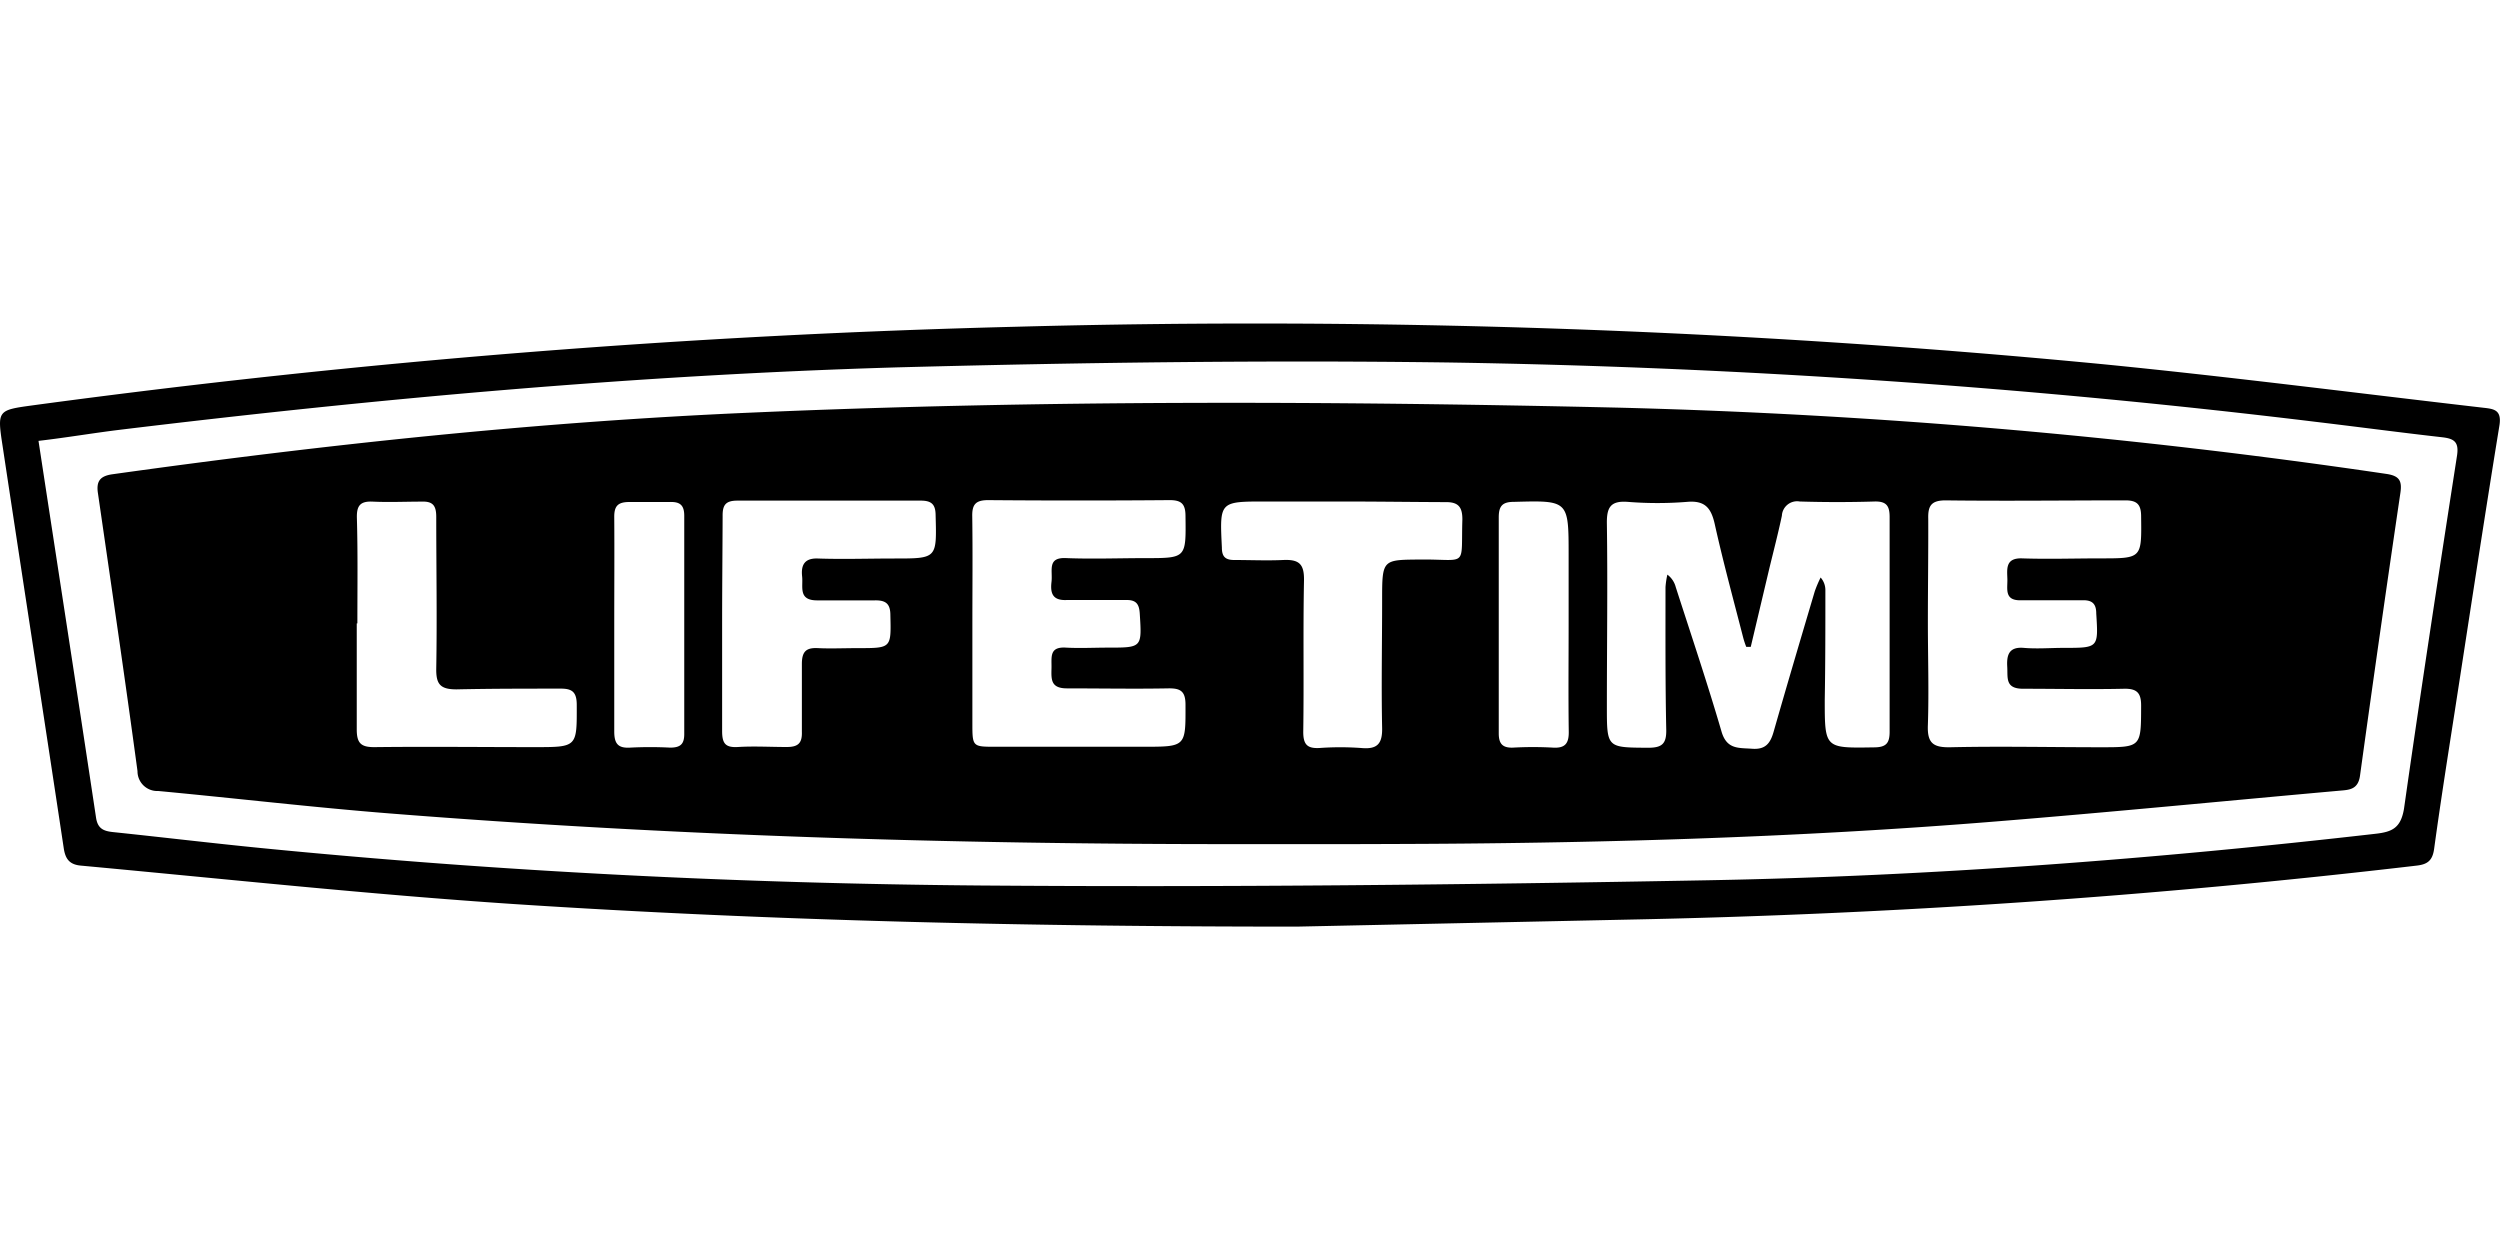
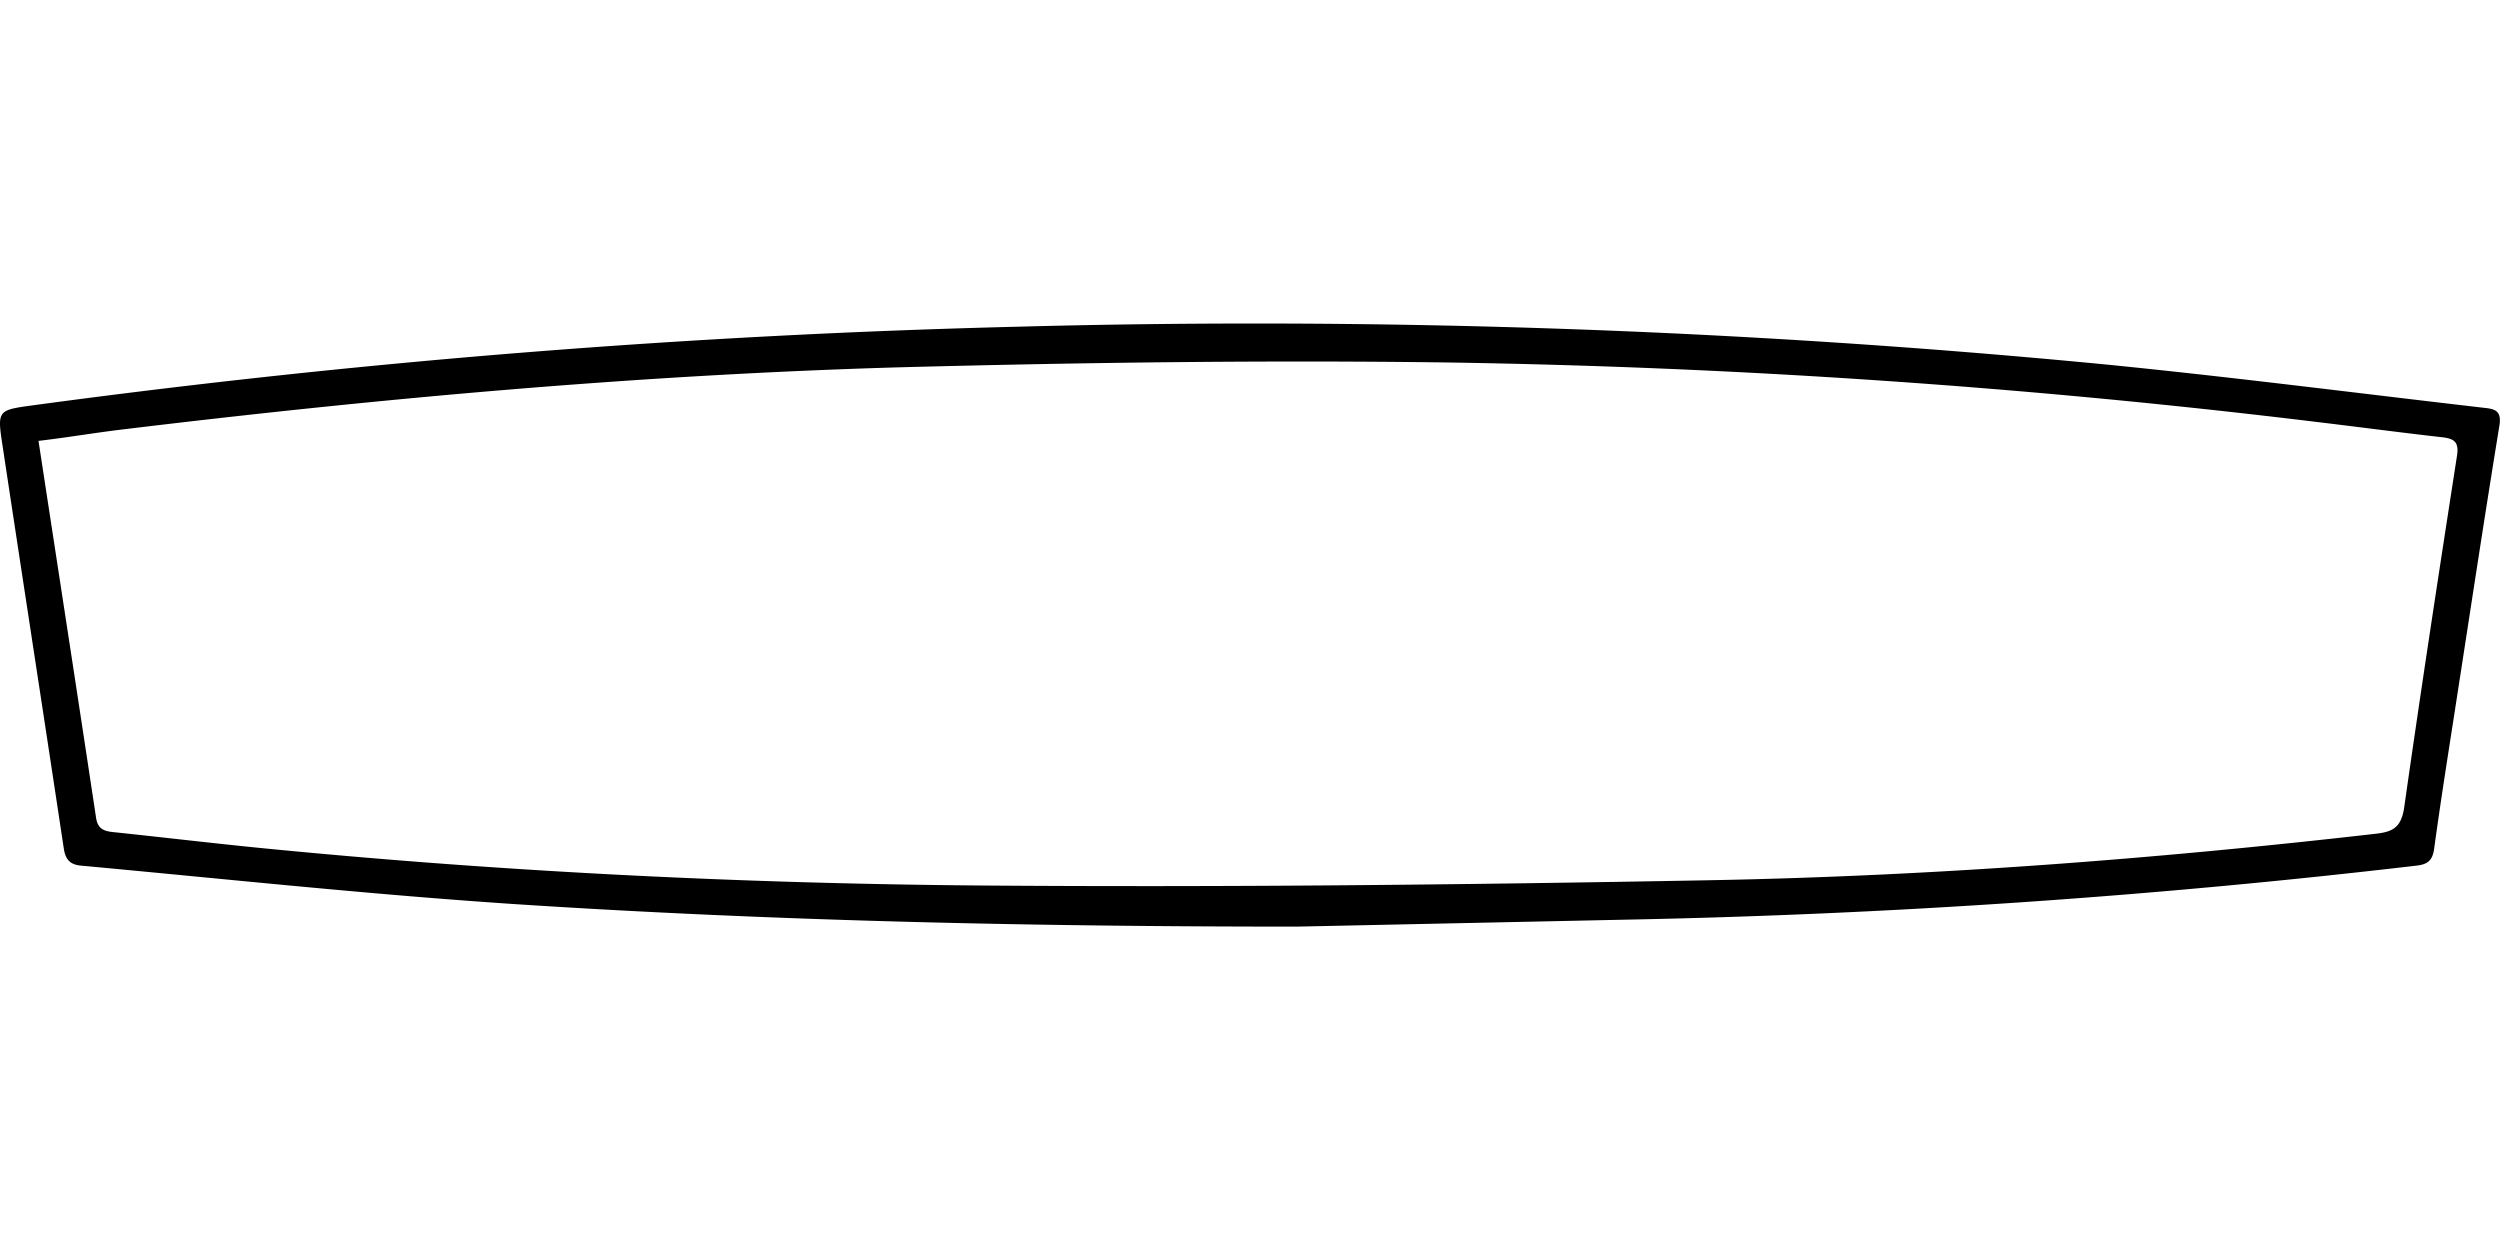
<svg xmlns="http://www.w3.org/2000/svg" id="Layer_1" data-name="Layer 1" viewBox="0 0 200 100">
  <path d="M103.74,74.13c-20.91,0-41.82-.44-62.69-1.81-11.54-.77-23-2-34.57-3.07-.91-.08-1.25-.52-1.38-1.39C3.48,57.11,1.82,46.37.2,35.63c-.43-2.82-.39-2.82,2.47-3.21a720.15,720.15,0,0,1,78.6-6.28,708,708,0,0,1,87,3c10.12,1,20.21,2.3,30.32,3.47.87.1,1.58.13,1.36,1.45-1.24,7.61-2.39,15.23-3.57,22.85-.57,3.67-1.15,7.34-1.65,11-.13.93-.52,1.24-1.41,1.34q-31.46,3.69-63.11,4.32ZM3.08,35.27c1.56,10.21,3.1,20.16,4.6,30.12.13.92.62,1.1,1.39,1.18,3.93.41,7.85.88,11.78,1.27,19.15,1.89,38.36,2.84,57.6,3,19.41.15,38.83-.06,58.24-.42,17.85-.33,35.64-1.69,53.37-3.72,1.3-.15,2-.45,2.26-2,1.34-9.42,2.78-18.83,4.24-28.24.17-1.1-.22-1.37-1.19-1.48-3.36-.38-6.73-.83-10.09-1.23A659.35,659.35,0,0,0,115.93,29c-14.72-.2-29.45,0-44.17.39C51,30,30.31,31.87,9.69,34.37,7.53,34.63,5.39,35,3.08,35.27Z" />
-   <path d="M98.35,67.53c-22.4,0-44.77-.68-67.11-2.45-6.2-.49-12.39-1.22-18.58-1.8A1.58,1.58,0,0,1,11,61.69c-1-7.41-2.09-14.81-3.16-22.2C7.68,38.5,8,38.08,9,37.94,26,35.56,43.11,33.73,60.3,33c23-1,46.08-.92,69.12-.39a508.26,508.26,0,0,1,61.47,5.3c1.05.15,1.29.54,1.14,1.53q-1.67,11.31-3.23,22.62c-.16,1.14-.9,1.13-1.69,1.2-9.16.82-18.32,1.72-27.48,2.46-16.12,1.31-32.28,1.76-48.45,1.8C106.9,67.54,102.63,67.53,98.35,67.53Zm41.71-15.78-.36,0a6.75,6.75,0,0,1-.25-.76c-.77-3-1.59-6-2.27-9.06-.29-1.29-.78-1.91-2.22-1.78a29.88,29.88,0,0,1-4.73,0c-1.41-.11-1.7.46-1.68,1.75.07,4.88,0,9.75,0,14.63,0,3.31,0,3.27,3.31,3.29,1.09,0,1.46-.31,1.44-1.43-.08-3.8-.06-7.61-.06-11.42a6.51,6.51,0,0,1,.15-1,1.81,1.81,0,0,1,.67,1c1.24,3.85,2.53,7.68,3.66,11.55.42,1.45,1.37,1.3,2.45,1.38s1.46-.45,1.72-1.36c1.07-3.75,2.18-7.49,3.29-11.23a9.71,9.71,0,0,1,.47-1.11,1.52,1.52,0,0,1,.38,1c0,2.93,0,5.85-.05,8.78,0,3.9,0,3.87,3.91,3.81,1,0,1.29-.32,1.28-1.3,0-5.71,0-11.42,0-17.13,0-.88-.25-1.26-1.19-1.24-2,.06-4,.06-6,0a1.22,1.22,0,0,0-1.43,1.14c-.3,1.41-.66,2.8-1,4.2ZM77.79,49.89v7.93c0,1.92,0,1.92,1.85,1.92H91.48c3.41,0,3.37,0,3.36-3.37,0-1.09-.42-1.32-1.4-1.3-2.7.05-5.39,0-8.08,0-1.31,0-1.26-.72-1.24-1.61s-.2-1.74,1.17-1.65c1.11.06,2.23,0,3.34,0,2.75,0,2.72,0,2.55-2.74-.05-.76-.3-1.08-1.08-1.07-1.58,0-3.16,0-4.74,0-1.14.06-1.35-.52-1.24-1.45s-.38-2,1.23-1.9c2.09.08,4.18,0,6.27,0,3.3,0,3.26,0,3.22-3.36,0-1-.35-1.29-1.31-1.28q-7.23.06-14.48,0c-1,0-1.29.35-1.27,1.3C77.82,44.23,77.79,47.06,77.79,49.89Zm76.44-.1c0,2.74.09,5.49,0,8.22-.06,1.46.44,1.8,1.82,1.77,4-.09,8,0,12,0,3.27,0,3.23,0,3.24-3.34,0-1-.33-1.36-1.36-1.34-2.69.06-5.39,0-8.08,0-1.45,0-1.22-.87-1.27-1.74s.07-1.64,1.32-1.53c1.06.09,2.14,0,3.2,0,2.79,0,2.77,0,2.6-2.75,0-.76-.31-1.08-1.09-1.06-1.63,0-3.25,0-4.88,0-1.41.06-1.12-.89-1.14-1.69s-.18-1.71,1.19-1.66c2.09.07,4.18,0,6.27,0,3.31,0,3.28,0,3.24-3.34,0-.95-.3-1.31-1.29-1.3-4.78,0-9.57.06-14.35,0-1.15,0-1.42.43-1.39,1.47C154.27,44.31,154.23,47.05,154.23,49.79Zm-96.46.05c0,2.88,0,5.76,0,8.64,0,1,.26,1.34,1.27,1.28,1.29-.08,2.6,0,3.9,0,.89,0,1.24-.29,1.21-1.21,0-1.81,0-3.63,0-5.43,0-1,.34-1.32,1.29-1.27s2.14,0,3.2,0c2.69,0,2.65,0,2.59-2.64,0-.94-.4-1.2-1.26-1.18-1.53,0-3.07,0-4.6,0s-1.11-1.08-1.2-1.91.12-1.48,1.25-1.44c2,.07,4.09,0,6.14,0,3.41,0,3.38,0,3.29-3.43,0-.91-.33-1.21-1.23-1.2q-7.3,0-14.63,0c-.94,0-1.19.35-1.18,1.23C57.8,44.17,57.77,47,57.77,49.84Zm49.6-9.72h-6.13c-3.69,0-3.67,0-3.49,3.68,0,.72.26,1,1,1,1.3,0,2.61.06,3.9,0s1.69.33,1.67,1.63c-.08,4,0,8.08-.06,12.12,0,1,.31,1.34,1.29,1.29a23.27,23.27,0,0,1,3.34,0c1.27.12,1.71-.31,1.68-1.62-.07-3.39,0-6.78,0-10.17s0-3.26,3.3-3.29c3.58,0,3,.63,3.12-3.21,0-1-.33-1.4-1.37-1.38C112.85,40.16,110.11,40.12,107.37,40.12ZM28.59,49.87h-.05c0,2.83,0,5.66,0,8.49,0,1.12.36,1.42,1.44,1.41,4.27-.05,8.54,0,12.81,0,3.4,0,3.36,0,3.35-3.38,0-1.1-.43-1.32-1.4-1.3-2.74,0-5.48,0-8.22.06-1.33,0-1.64-.44-1.62-1.68.07-4,0-8.07,0-12.11,0-.89-.25-1.27-1.18-1.23-1.29,0-2.6.06-3.89,0-1-.05-1.3.31-1.28,1.28C28.63,44.21,28.59,47,28.59,49.87Zm20.55,0h0c0,2.88,0,5.76,0,8.64,0,.95.27,1.36,1.27,1.3a31.05,31.05,0,0,1,3.2,0c.85,0,1.14-.3,1.13-1.13q0-8.72,0-17.42c0-.88-.37-1.13-1.18-1.1-1.06,0-2.14,0-3.2,0-.9,0-1.23.29-1.22,1.21C49.16,44.15,49.14,47,49.14,49.82Zm76.35.14c0-1.86,0-3.71,0-5.57,0-4.43,0-4.41-4.4-4.29-.93,0-1.19.37-1.19,1.24q0,8.63,0,17.27c0,.82.28,1.18,1.14,1.15a28.47,28.47,0,0,1,3.2,0c1,.06,1.28-.37,1.26-1.31C125.46,55.62,125.49,52.79,125.49,50Z" />
</svg>